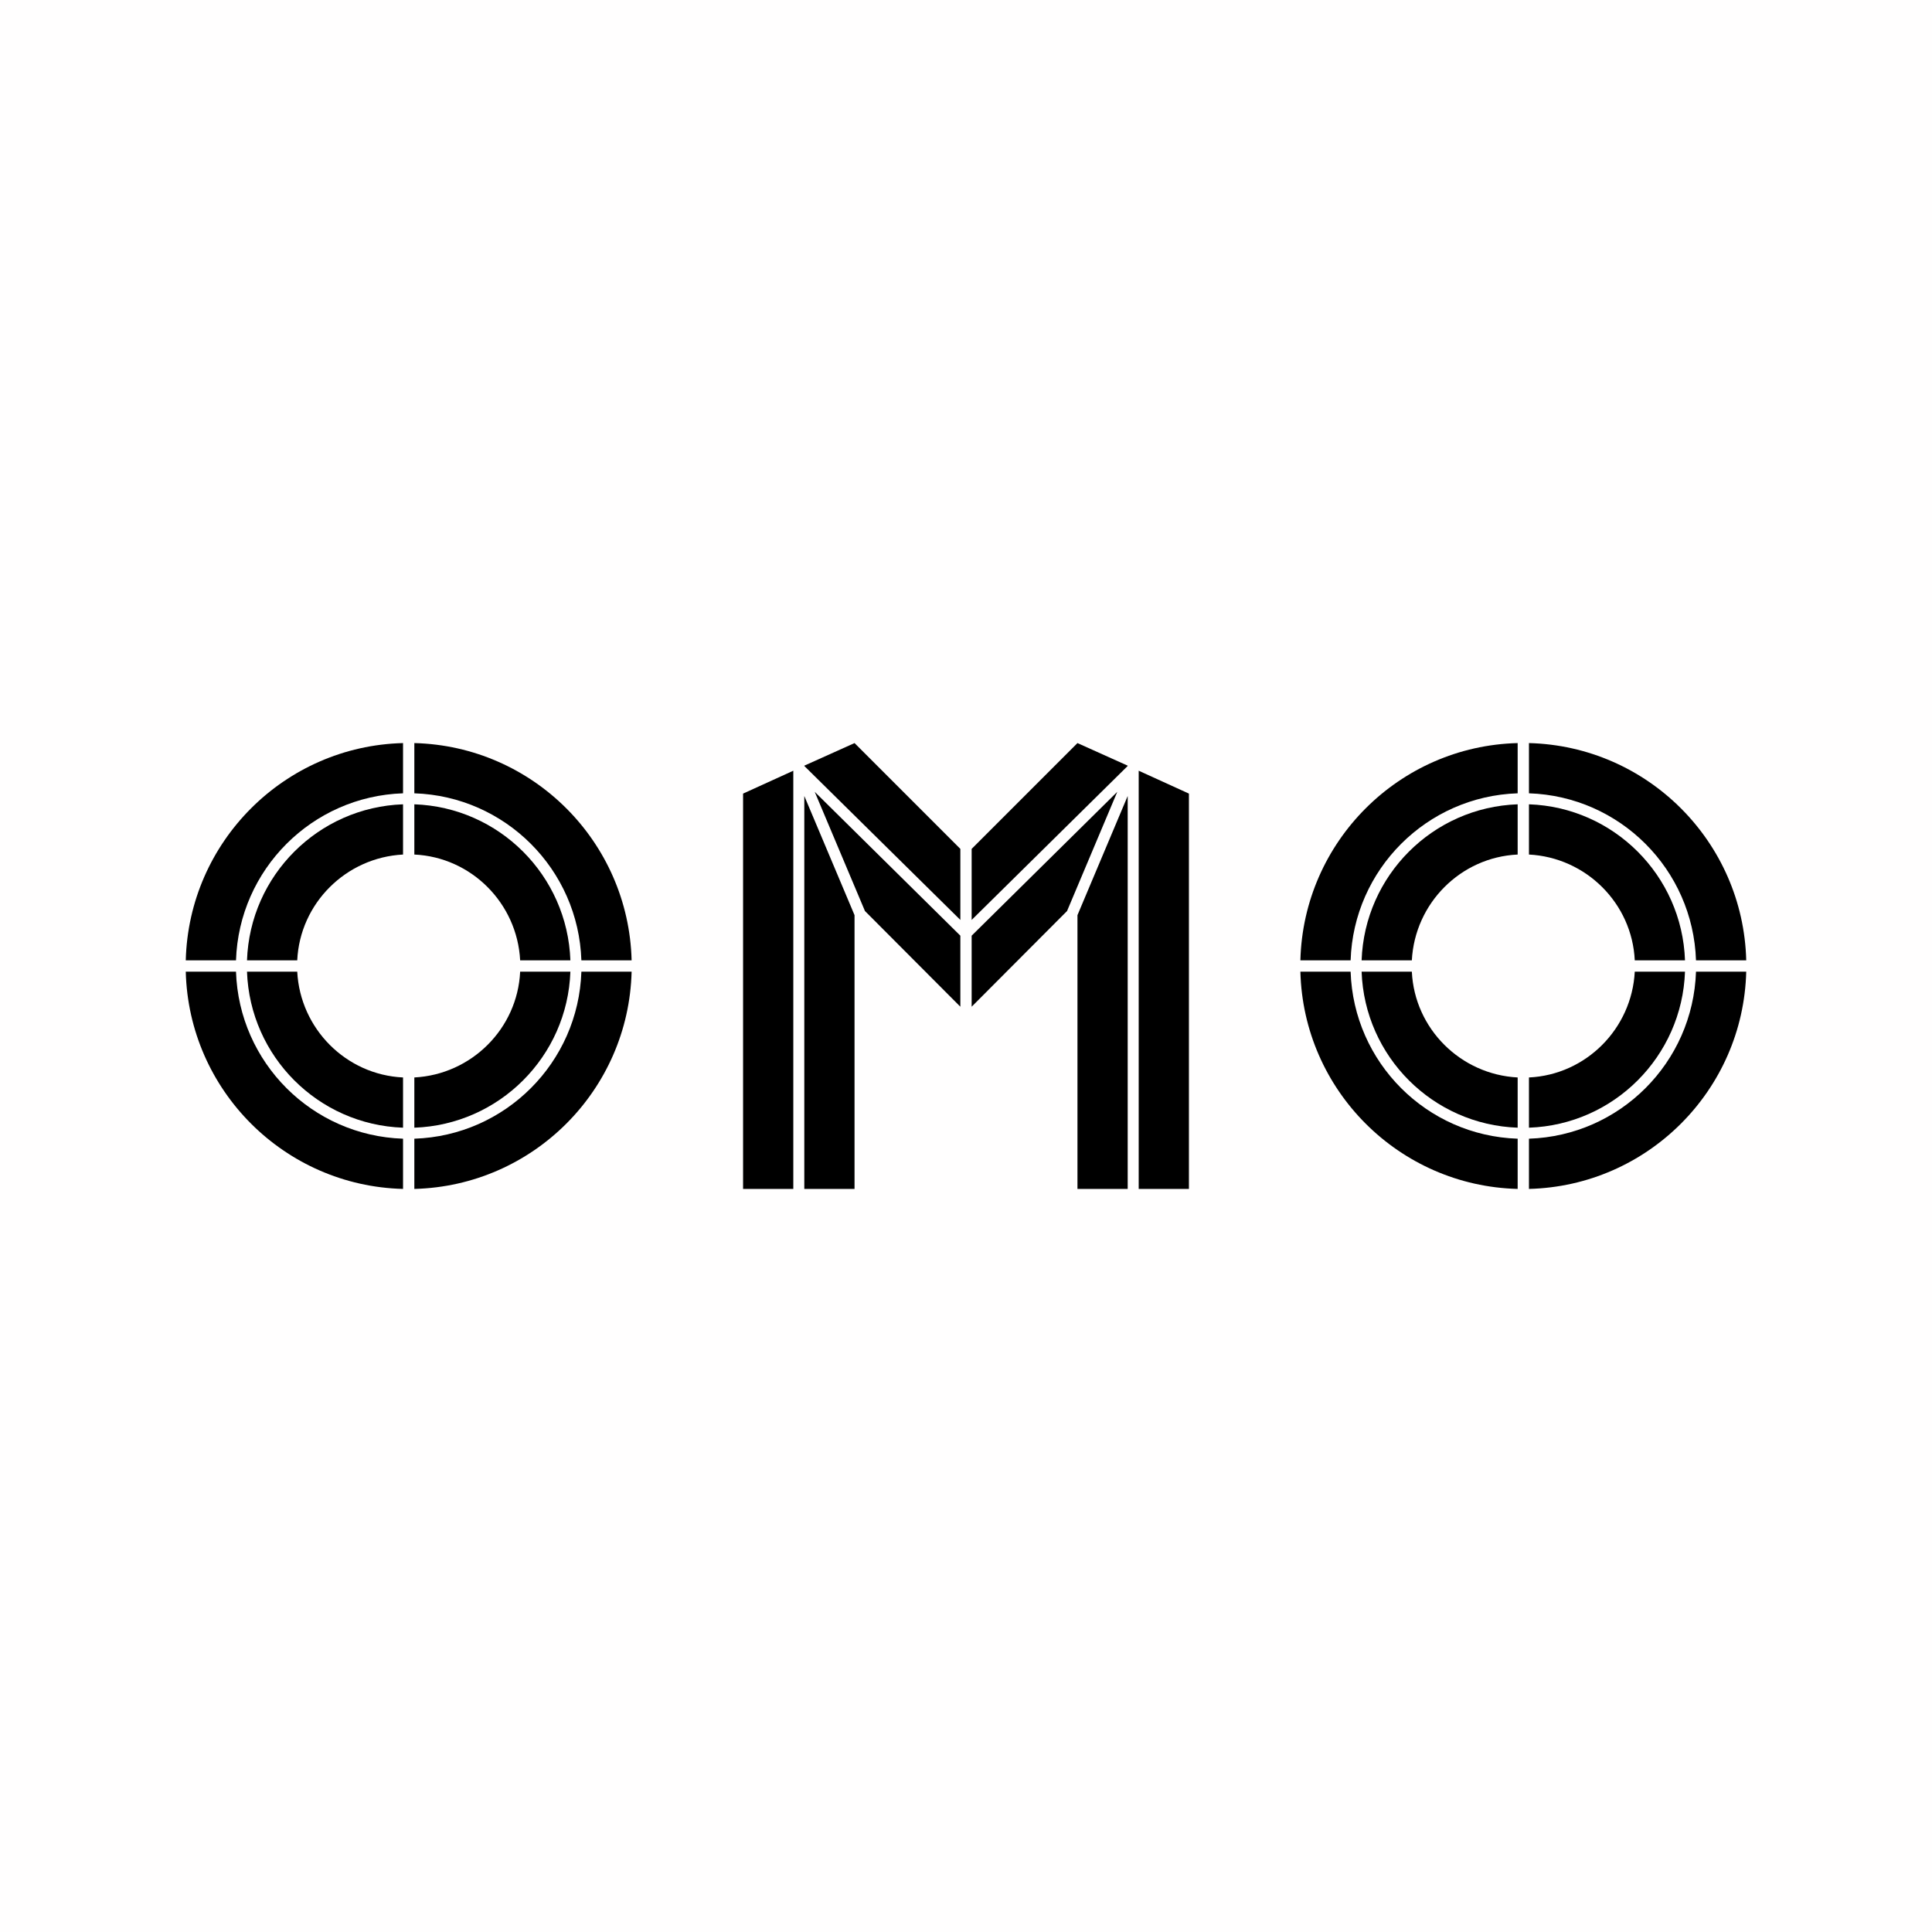
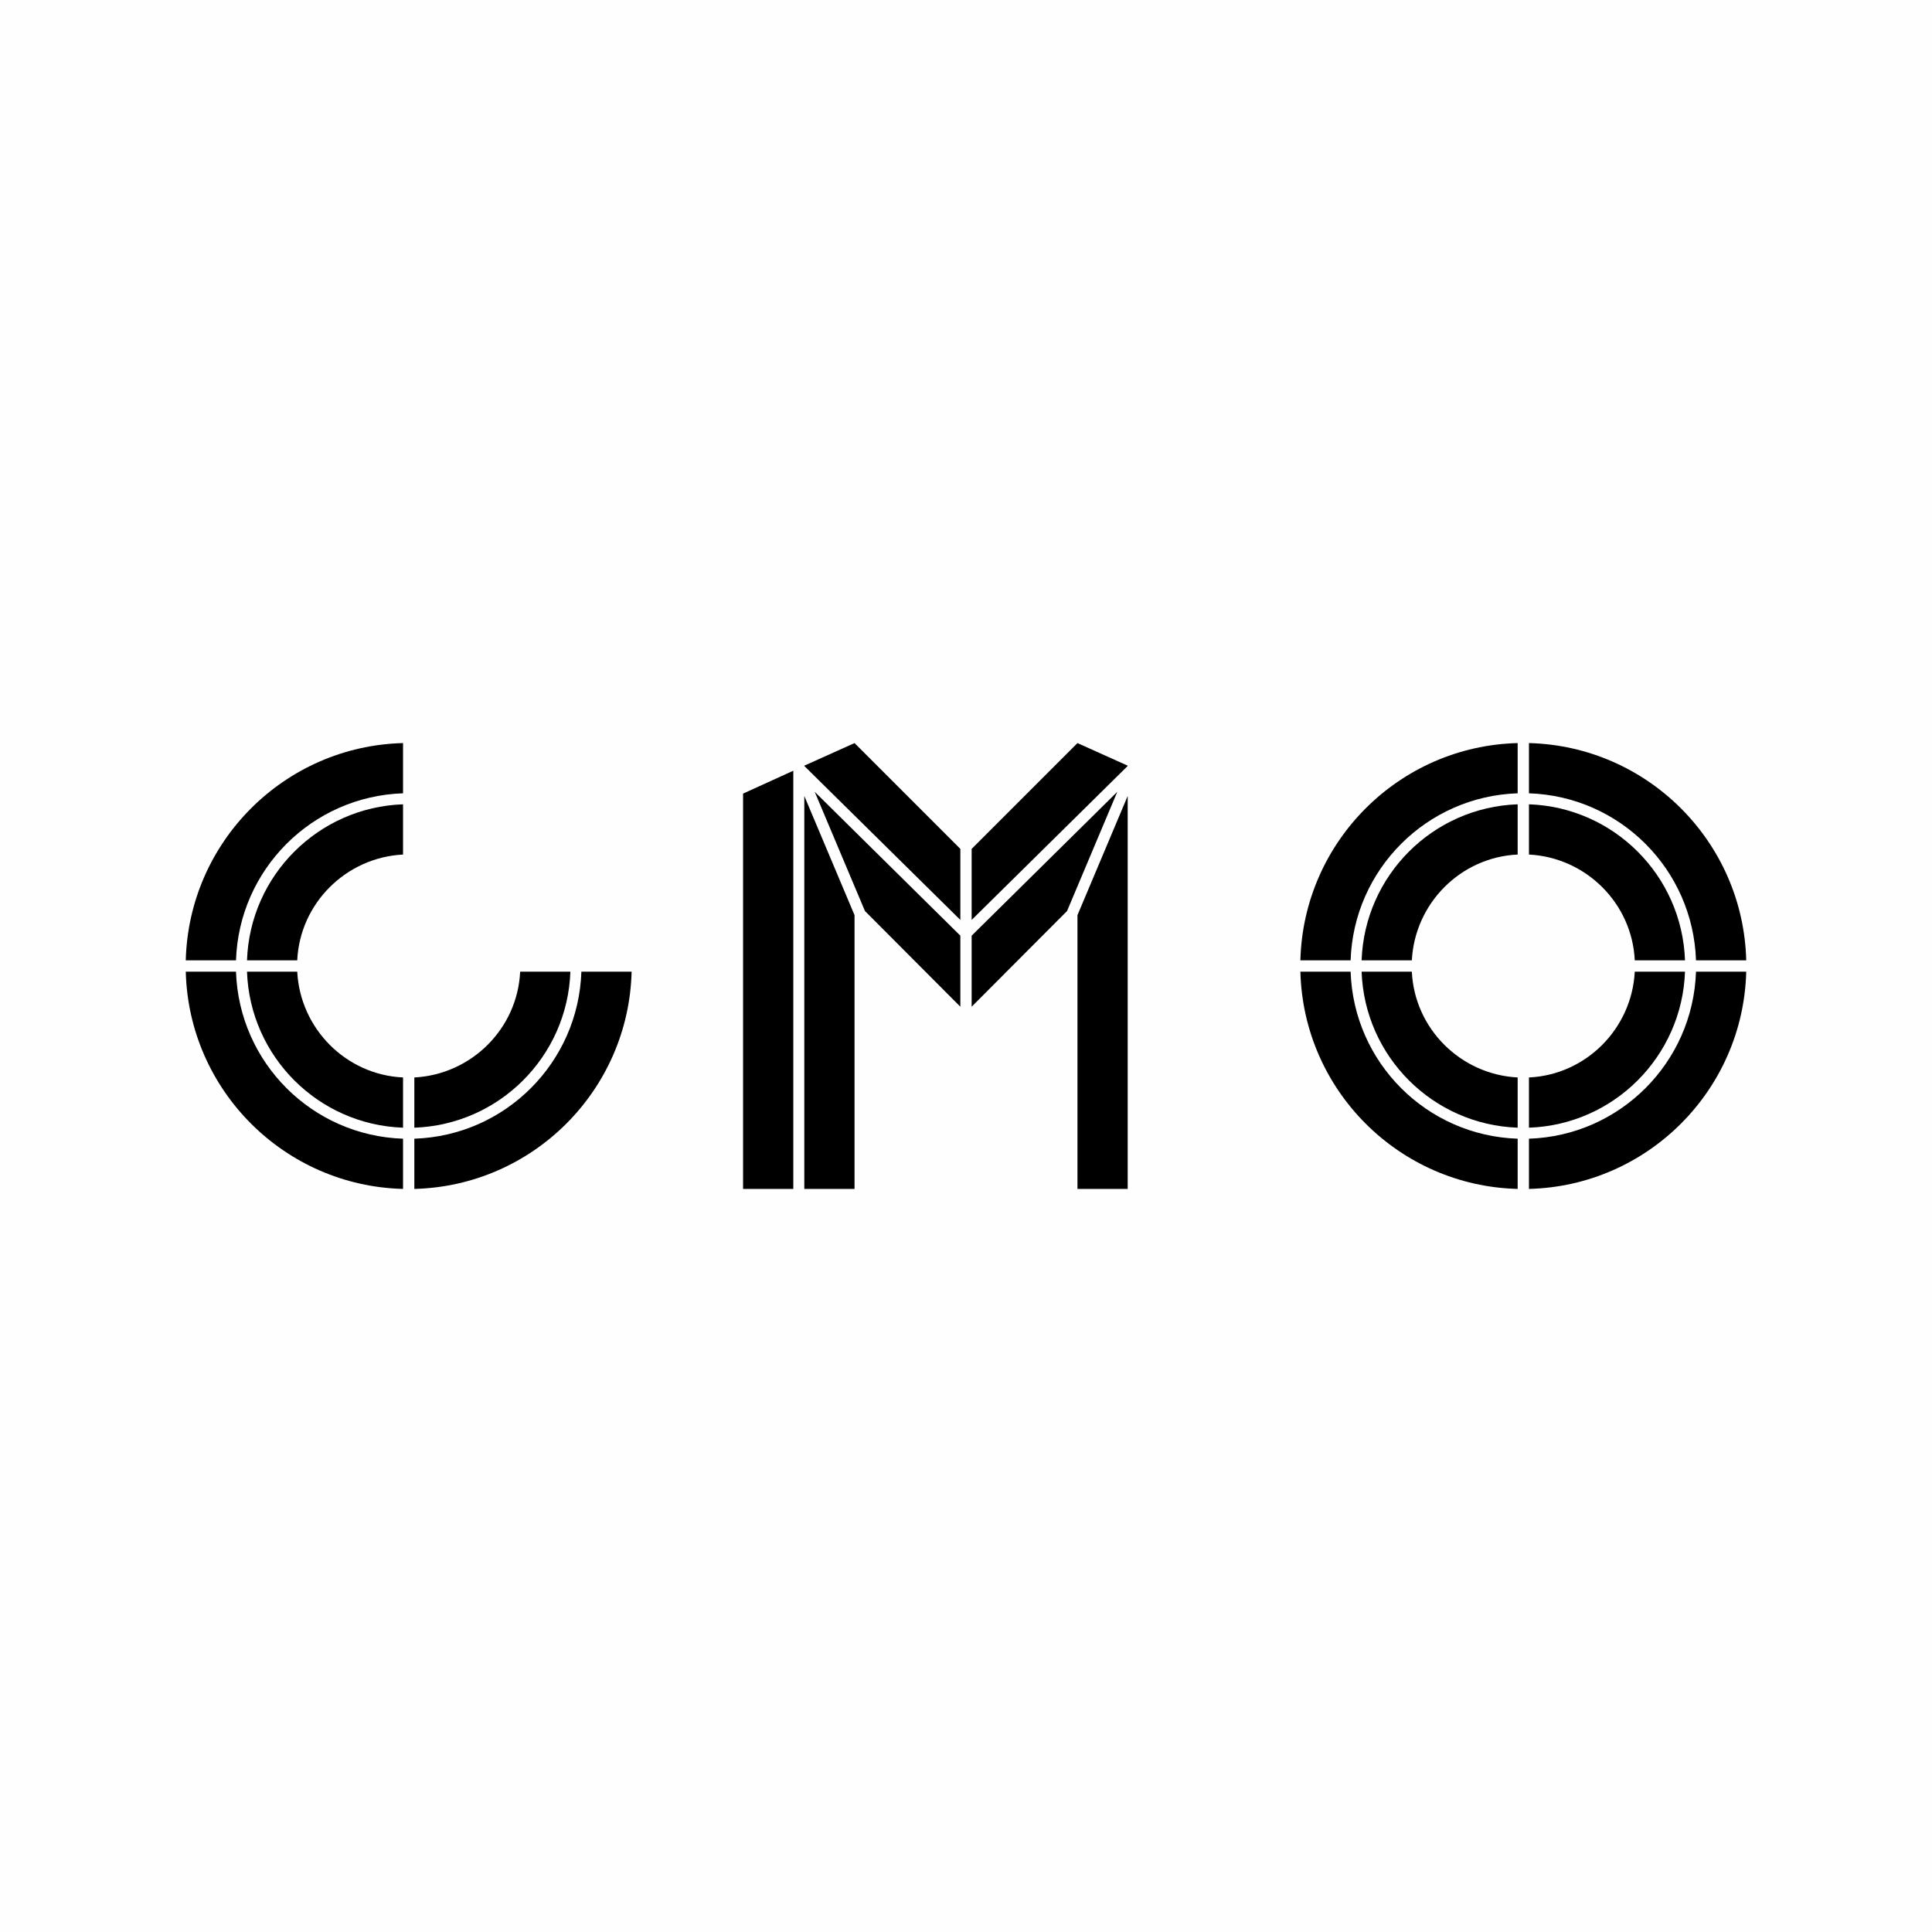
<svg xmlns="http://www.w3.org/2000/svg" width="65" height="65" viewBox="0 0 65 65" fill="none">
  <rect x="0" y="0" width="65" height="65" fill="#808080" stroke="none" />
  <g clip-path="url(#clip0_364_1985)">
    <rect width="65" height="65" fill="#FFFEFE" />
    <path d="M25 26.7V40H26.69V25.93L25 26.7Z" fill="black" />
    <path d="M27.06 40H28.75V30.79L27.06 26.78V40Z" fill="black" />
-     <path d="M40 26.7V40H38.31V25.93L40 26.7Z" fill="black" />
    <path d="M37.94 40H36.25V30.79L37.94 26.78V40Z" fill="black" />
    <path d="M35.9 30.65L37.59 26.64L32.69 31.48V33.87L35.9 30.65Z" fill="black" />
    <path d="M27.41 26.64L29.1 30.65L32.31 33.87V31.48L27.41 26.64Z" fill="black" />
    <path d="M37.94 25.77V25.76L36.25 25L32.69 28.56V30.95L37.94 25.77Z" fill="black" />
    <path d="M28.75 25L27.06 25.76V25.77L32.31 30.95V28.56L28.75 25Z" fill="black" />
    <path d="M13.56 28.75V27.06C10.71 27.16 8.41 29.45 8.31 32.31H10C10.09 30.39 11.64 28.85 13.56 28.75Z" fill="black" />
    <path d="M13.94 38.31V40C17.93 39.9 21.15 36.68 21.25 32.69H19.56C19.46 35.75 17 38.21 13.94 38.31Z" fill="black" />
    <path d="M13.56 26.69V25C9.57 25.1 6.35 28.32 6.25 32.31H7.94C8.04 29.25 10.5 26.79 13.56 26.69Z" fill="black" />
    <path d="M7.94 32.69H6.25C6.35 36.68 9.57 39.9 13.56 40V38.31C10.5 38.21 8.04 35.75 7.94 32.69Z" fill="black" />
-     <path d="M19.56 32.31H21.25C21.15 28.32 17.93 25.1 13.94 25V26.69C17 26.79 19.46 29.25 19.56 32.31Z" fill="black" />
    <path d="M13.94 36.25V37.94C16.79 37.84 19.09 35.55 19.19 32.69H17.5C17.41 34.61 15.86 36.15 13.94 36.25Z" fill="black" />
    <path d="M10 32.69H8.31C8.41 35.54 10.7 37.84 13.56 37.94V36.25C11.64 36.16 10.1 34.61 10 32.69Z" fill="black" />
-     <path d="M17.5 32.31H19.19C19.09 29.46 16.8 27.16 13.94 27.06V28.75C15.86 28.84 17.4 30.39 17.5 32.31Z" fill="black" />
    <path d="M51.44 28.75V27.06C54.29 27.16 56.59 29.45 56.69 32.31H55C54.91 30.39 53.36 28.85 51.44 28.75Z" fill="black" />
    <path d="M51.06 38.31V40C47.07 39.9 43.85 36.68 43.75 32.69H45.44C45.54 35.75 48 38.21 51.06 38.31Z" fill="black" />
    <path d="M51.44 26.69V25C55.43 25.1 58.65 28.32 58.75 32.31H57.06C56.96 29.25 54.5 26.79 51.44 26.69Z" fill="black" />
    <path d="M57.06 32.69H58.75C58.65 36.68 55.43 39.9 51.44 40V38.31C54.5 38.21 56.96 35.75 57.06 32.69Z" fill="black" />
    <path d="M45.44 32.31H43.75C43.85 28.32 47.07 25.1 51.06 25V26.69C48 26.79 45.54 29.25 45.44 32.31Z" fill="black" />
    <path d="M51.06 36.25V37.94C48.21 37.84 45.91 35.55 45.81 32.69H47.5C47.59 34.61 49.14 36.15 51.06 36.25Z" fill="black" />
    <path d="M55 32.69H56.69C56.59 35.54 54.3 37.84 51.44 37.94V36.25C53.36 36.16 54.9 34.61 55 32.69Z" fill="black" />
    <path d="M47.5 32.31H45.81C45.91 29.46 48.2 27.16 51.06 27.06V28.75C49.14 28.84 47.6 30.39 47.5 32.31Z" fill="black" />
  </g>
  <defs>
    <clipPath id="clip0_364_1985">
      <rect width="65" height="65" fill="white" />
    </clipPath>
  </defs>
</svg>